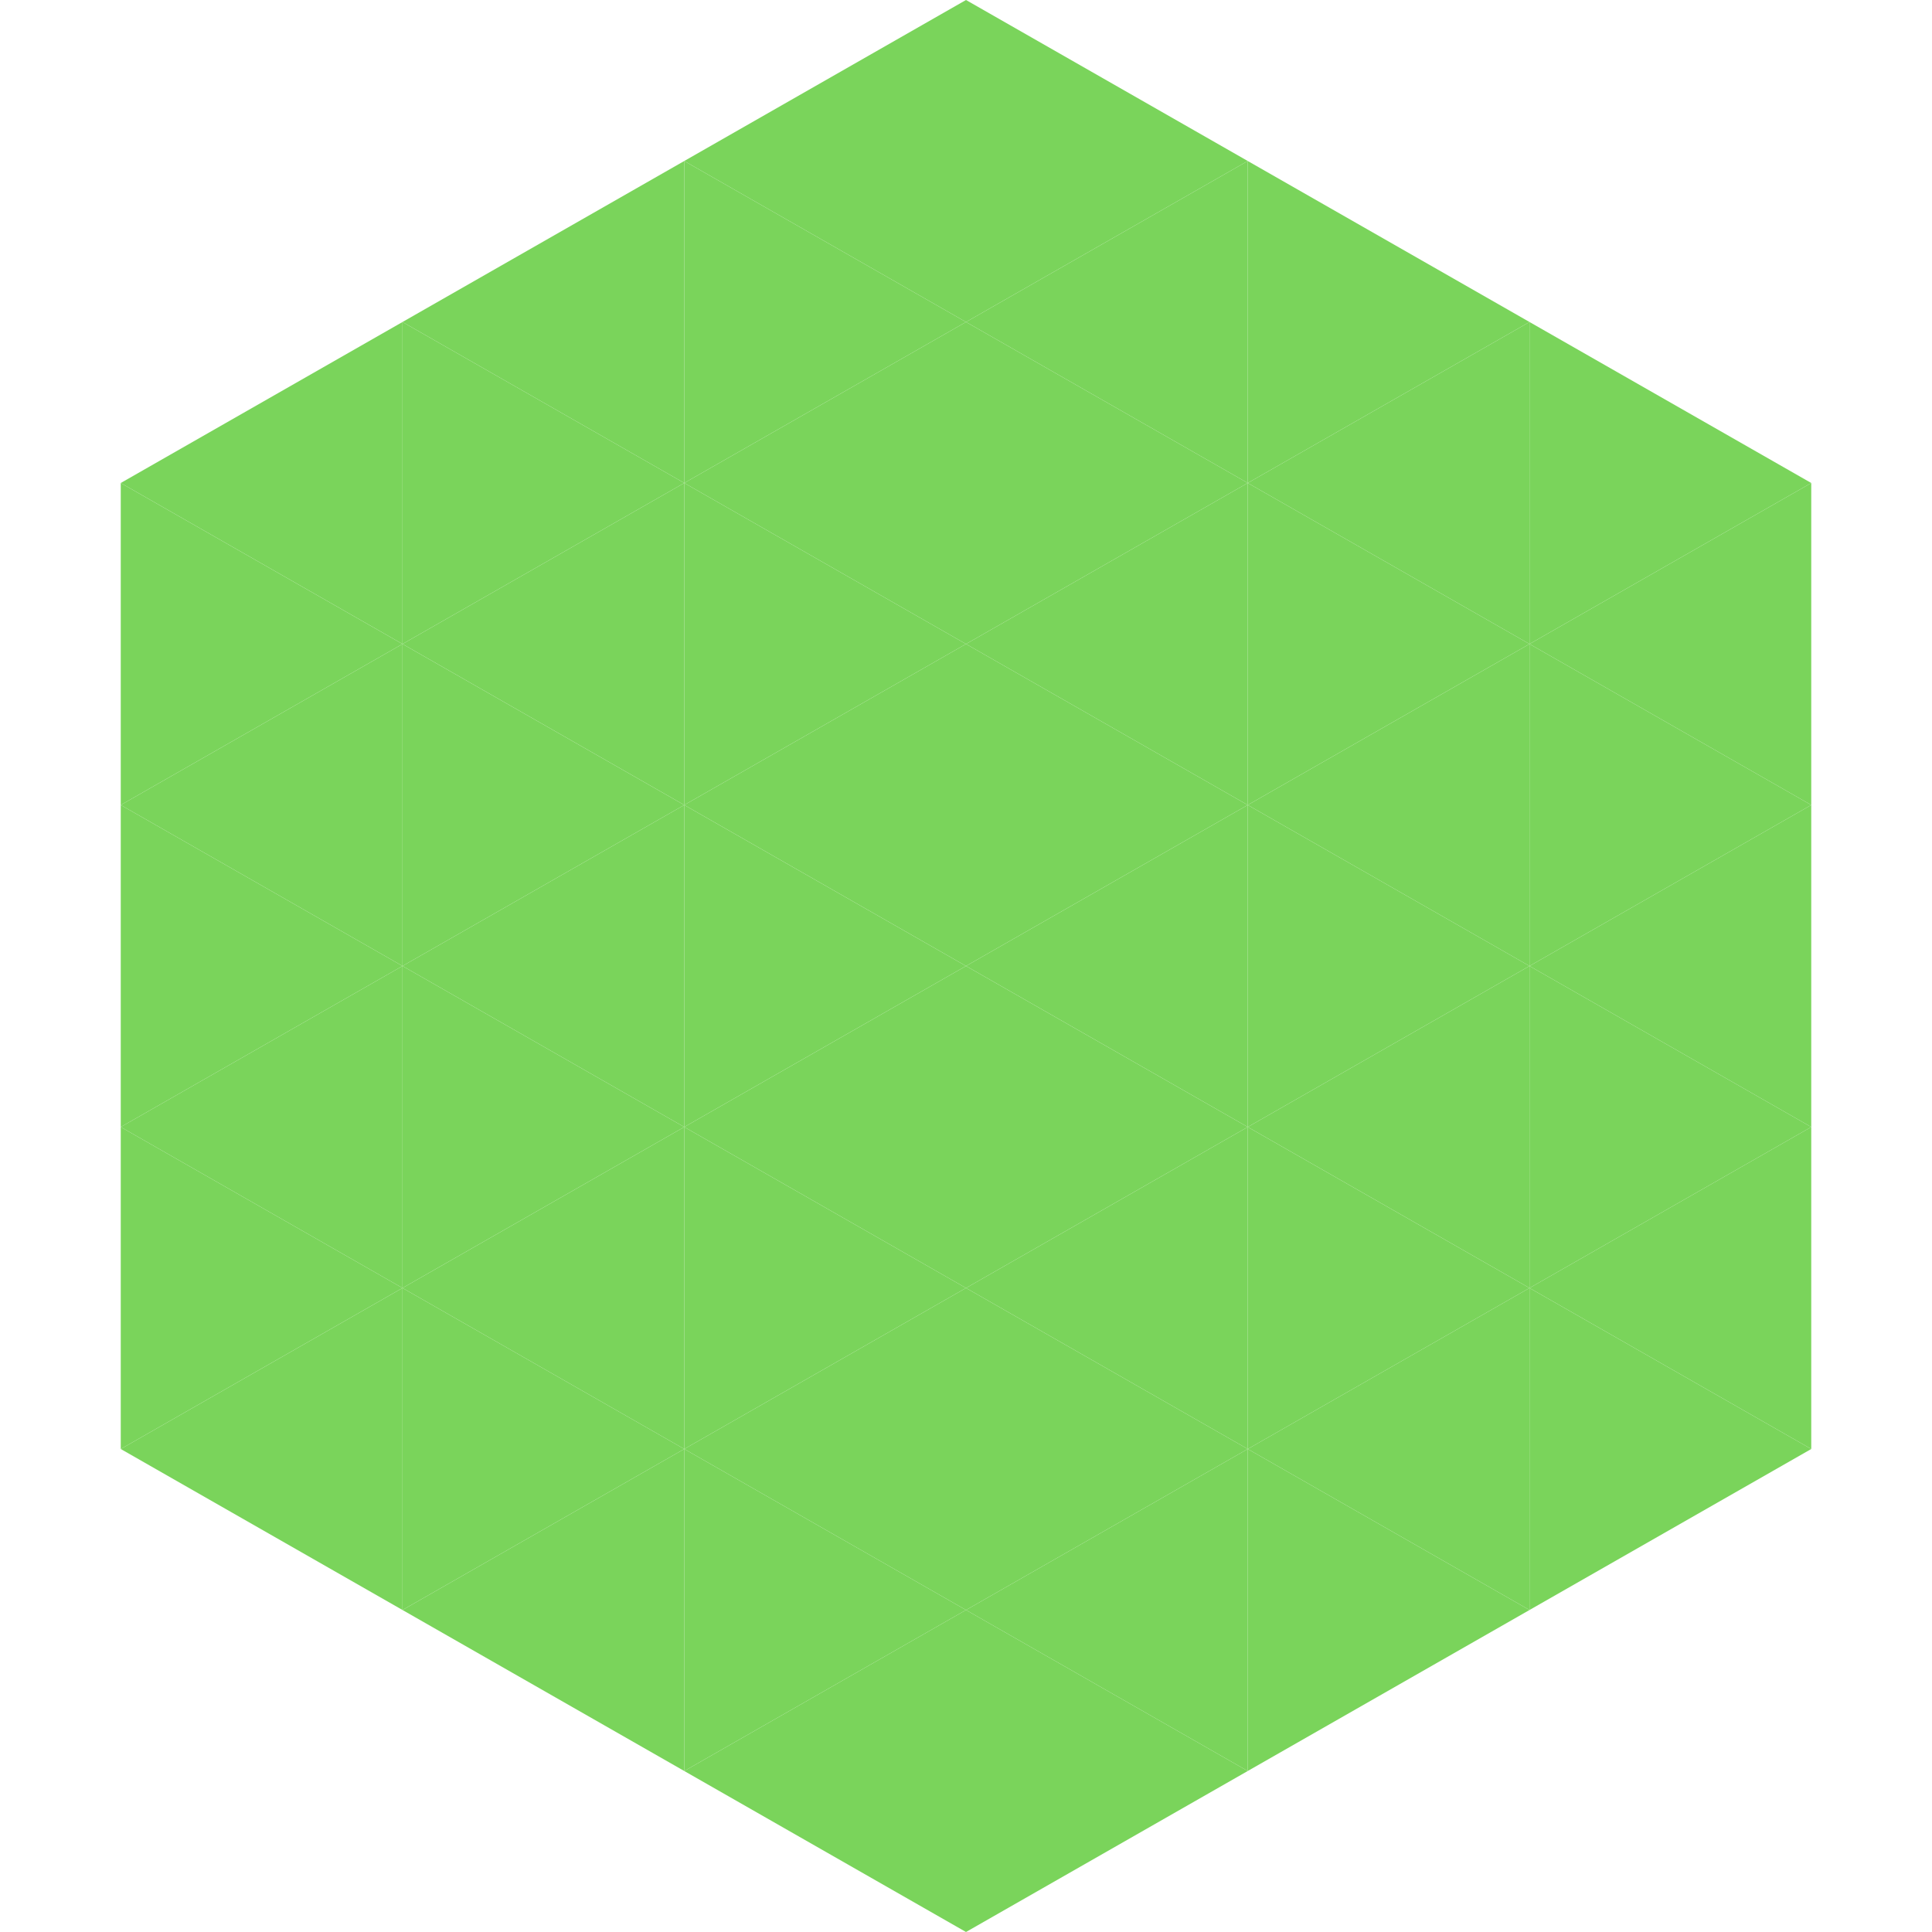
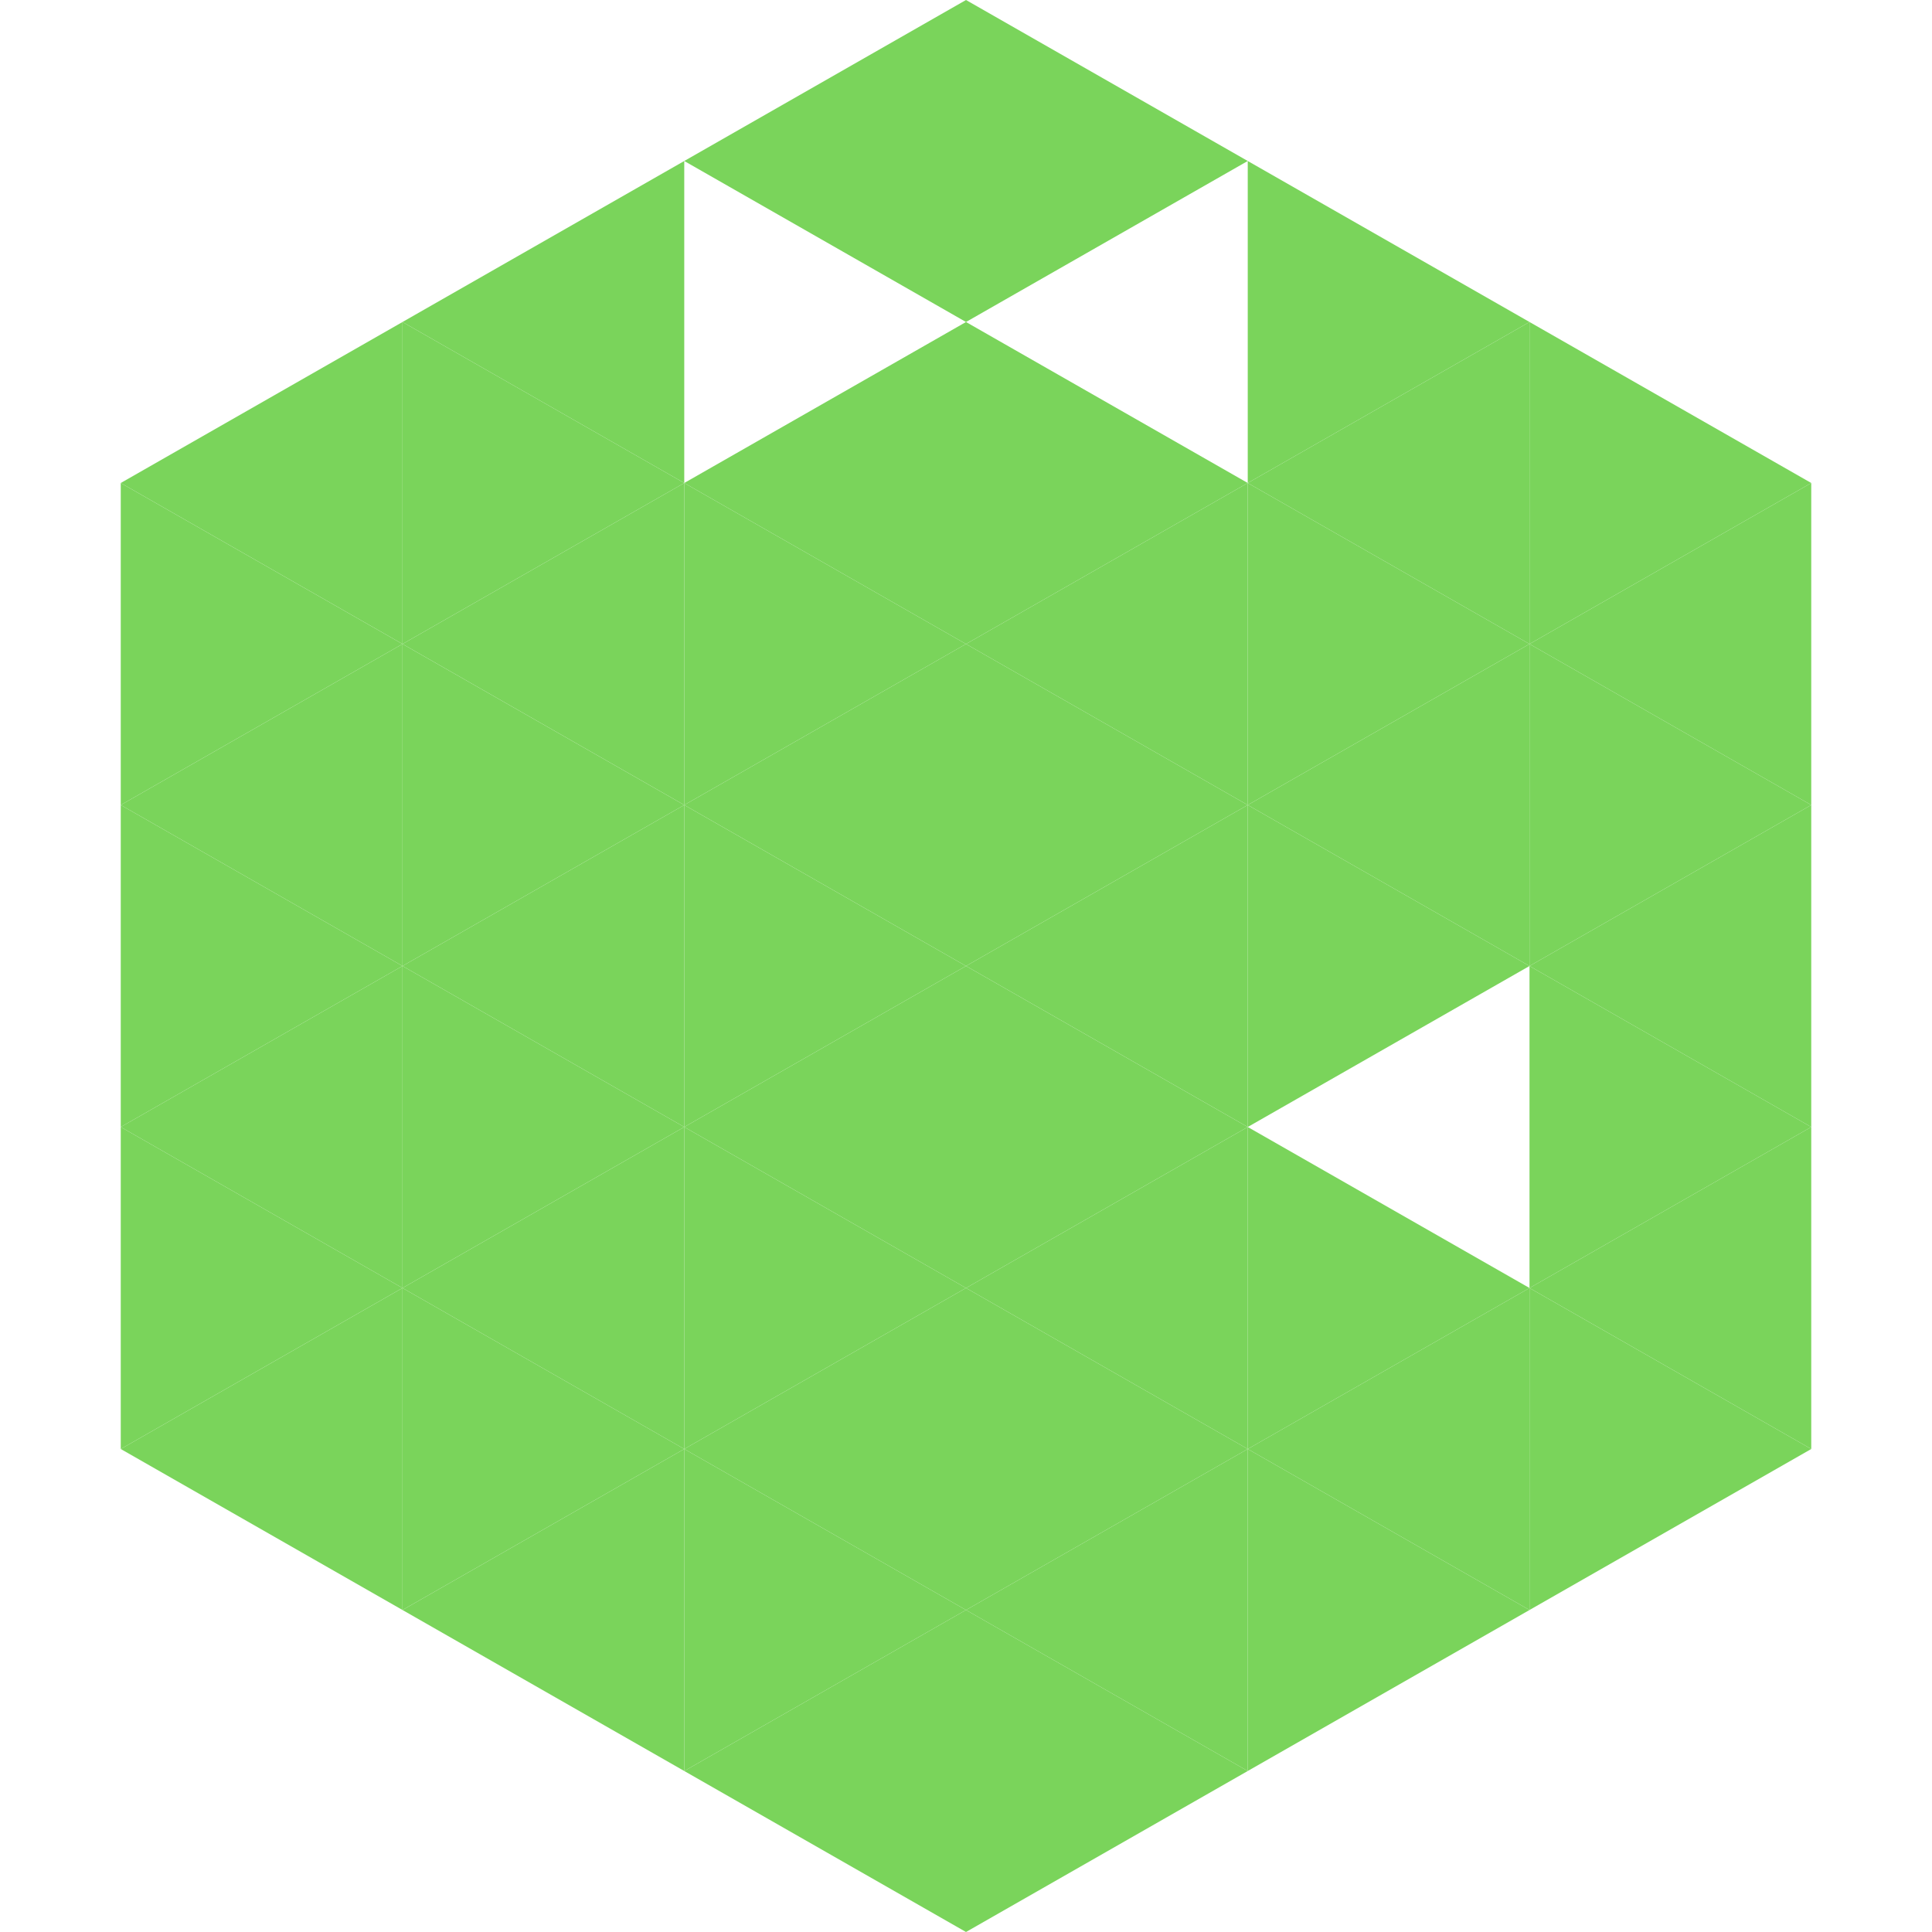
<svg xmlns="http://www.w3.org/2000/svg" width="240" height="240">
  <polygon points="50,40 15,60 50,80" style="fill:rgb(122,212,91)" />
  <polygon points="190,40 225,60 190,80" style="fill:rgb(122,212,91)" />
  <polygon points="15,60 50,80 15,100" style="fill:rgb(122,212,91)" />
  <polygon points="225,60 190,80 225,100" style="fill:rgb(122,212,91)" />
  <polygon points="50,80 15,100 50,120" style="fill:rgb(122,212,91)" />
  <polygon points="190,80 225,100 190,120" style="fill:rgb(122,212,91)" />
  <polygon points="15,100 50,120 15,140" style="fill:rgb(122,212,91)" />
  <polygon points="225,100 190,120 225,140" style="fill:rgb(122,212,91)" />
  <polygon points="50,120 15,140 50,160" style="fill:rgb(122,212,91)" />
  <polygon points="190,120 225,140 190,160" style="fill:rgb(122,212,91)" />
  <polygon points="15,140 50,160 15,180" style="fill:rgb(122,212,91)" />
  <polygon points="225,140 190,160 225,180" style="fill:rgb(122,212,91)" />
  <polygon points="50,160 15,180 50,200" style="fill:rgb(122,212,91)" />
  <polygon points="190,160 225,180 190,200" style="fill:rgb(122,212,91)" />
  <polygon points="15,180 50,200 15,220" style="fill:rgb(255,255,255); fill-opacity:0" />
  <polygon points="225,180 190,200 225,220" style="fill:rgb(255,255,255); fill-opacity:0" />
  <polygon points="50,0 85,20 50,40" style="fill:rgb(255,255,255); fill-opacity:0" />
  <polygon points="190,0 155,20 190,40" style="fill:rgb(255,255,255); fill-opacity:0" />
  <polygon points="85,20 50,40 85,60" style="fill:rgb(122,212,91)" />
  <polygon points="155,20 190,40 155,60" style="fill:rgb(122,212,91)" />
  <polygon points="50,40 85,60 50,80" style="fill:rgb(122,212,91)" />
  <polygon points="190,40 155,60 190,80" style="fill:rgb(122,212,91)" />
  <polygon points="85,60 50,80 85,100" style="fill:rgb(122,212,91)" />
  <polygon points="155,60 190,80 155,100" style="fill:rgb(122,212,91)" />
  <polygon points="50,80 85,100 50,120" style="fill:rgb(122,212,91)" />
  <polygon points="190,80 155,100 190,120" style="fill:rgb(122,212,91)" />
  <polygon points="85,100 50,120 85,140" style="fill:rgb(122,212,91)" />
  <polygon points="155,100 190,120 155,140" style="fill:rgb(122,212,91)" />
  <polygon points="50,120 85,140 50,160" style="fill:rgb(122,212,91)" />
-   <polygon points="190,120 155,140 190,160" style="fill:rgb(122,212,91)" />
  <polygon points="85,140 50,160 85,180" style="fill:rgb(122,212,91)" />
  <polygon points="155,140 190,160 155,180" style="fill:rgb(122,212,91)" />
  <polygon points="50,160 85,180 50,200" style="fill:rgb(122,212,91)" />
  <polygon points="190,160 155,180 190,200" style="fill:rgb(122,212,91)" />
  <polygon points="85,180 50,200 85,220" style="fill:rgb(122,212,91)" />
  <polygon points="155,180 190,200 155,220" style="fill:rgb(122,212,91)" />
  <polygon points="120,0 85,20 120,40" style="fill:rgb(122,212,91)" />
  <polygon points="120,0 155,20 120,40" style="fill:rgb(122,212,91)" />
-   <polygon points="85,20 120,40 85,60" style="fill:rgb(122,212,91)" />
-   <polygon points="155,20 120,40 155,60" style="fill:rgb(122,212,91)" />
  <polygon points="120,40 85,60 120,80" style="fill:rgb(122,212,91)" />
  <polygon points="120,40 155,60 120,80" style="fill:rgb(122,212,91)" />
  <polygon points="85,60 120,80 85,100" style="fill:rgb(122,212,91)" />
  <polygon points="155,60 120,80 155,100" style="fill:rgb(122,212,91)" />
  <polygon points="120,80 85,100 120,120" style="fill:rgb(122,212,91)" />
  <polygon points="120,80 155,100 120,120" style="fill:rgb(122,212,91)" />
  <polygon points="85,100 120,120 85,140" style="fill:rgb(122,212,91)" />
  <polygon points="155,100 120,120 155,140" style="fill:rgb(122,212,91)" />
  <polygon points="120,120 85,140 120,160" style="fill:rgb(122,212,91)" />
  <polygon points="120,120 155,140 120,160" style="fill:rgb(122,212,91)" />
  <polygon points="85,140 120,160 85,180" style="fill:rgb(122,212,91)" />
  <polygon points="155,140 120,160 155,180" style="fill:rgb(122,212,91)" />
  <polygon points="120,160 85,180 120,200" style="fill:rgb(122,212,91)" />
  <polygon points="120,160 155,180 120,200" style="fill:rgb(122,212,91)" />
  <polygon points="85,180 120,200 85,220" style="fill:rgb(122,212,91)" />
  <polygon points="155,180 120,200 155,220" style="fill:rgb(122,212,91)" />
  <polygon points="120,200 85,220 120,240" style="fill:rgb(122,212,91)" />
  <polygon points="120,200 155,220 120,240" style="fill:rgb(122,212,91)" />
  <polygon points="85,220 120,240 85,260" style="fill:rgb(255,255,255); fill-opacity:0" />
  <polygon points="155,220 120,240 155,260" style="fill:rgb(255,255,255); fill-opacity:0" />
</svg>